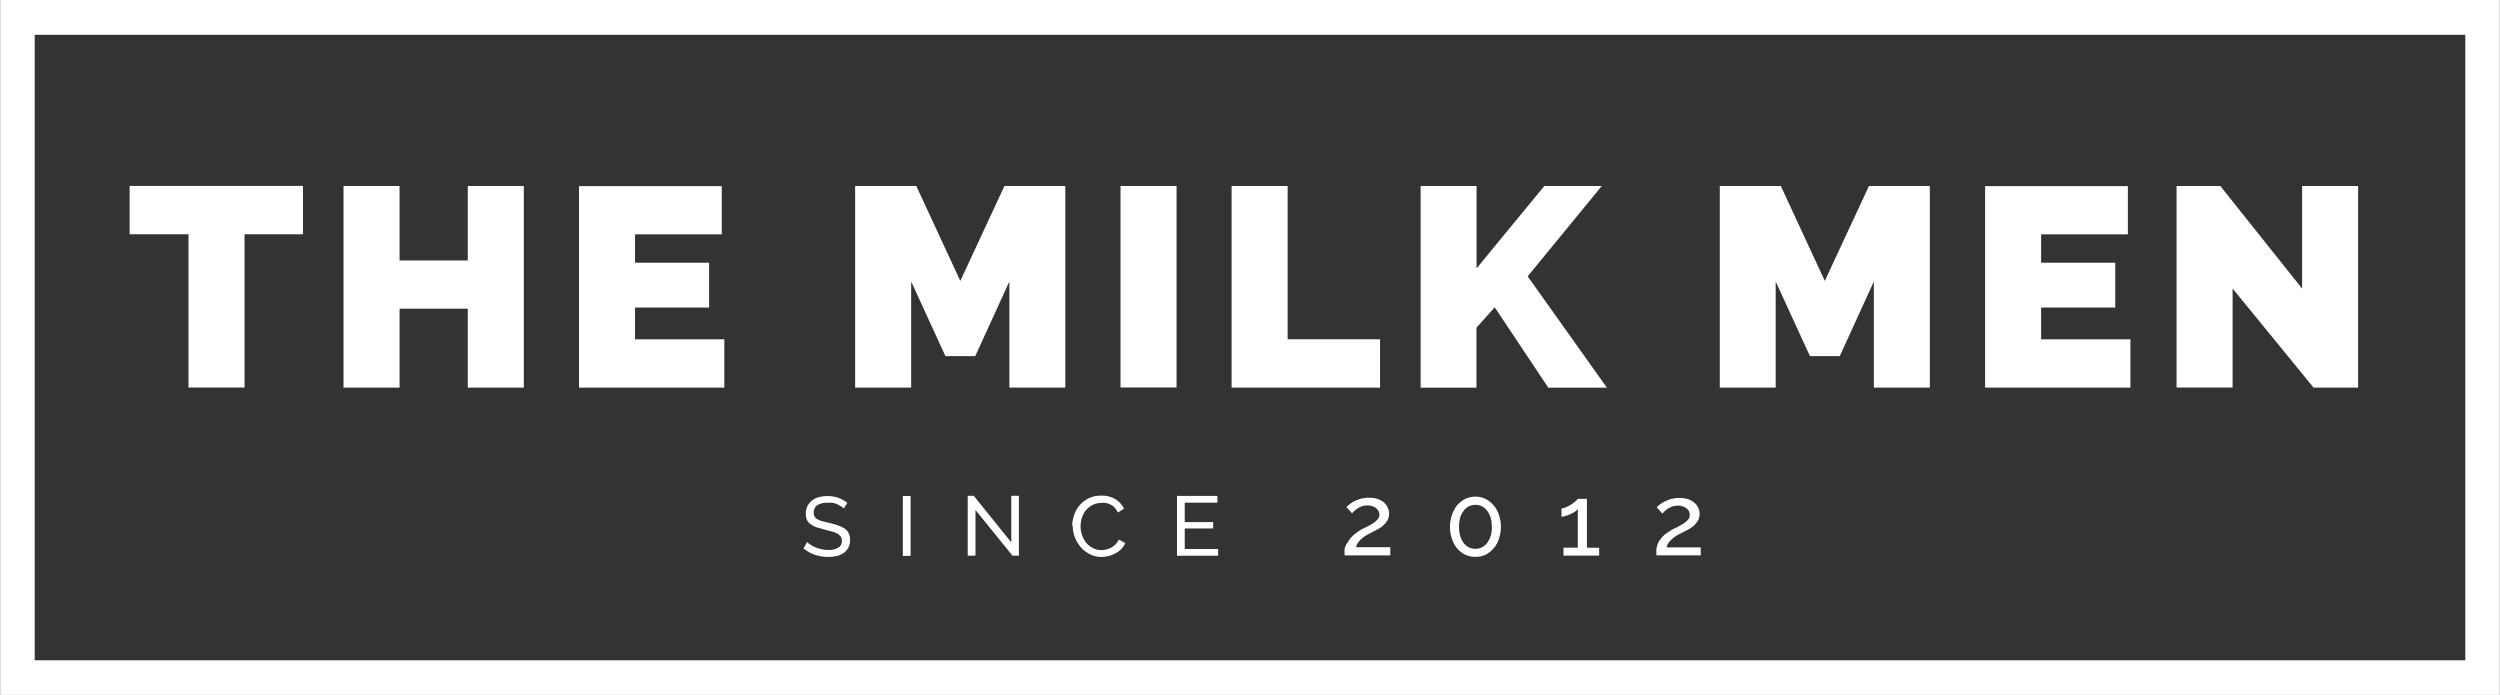
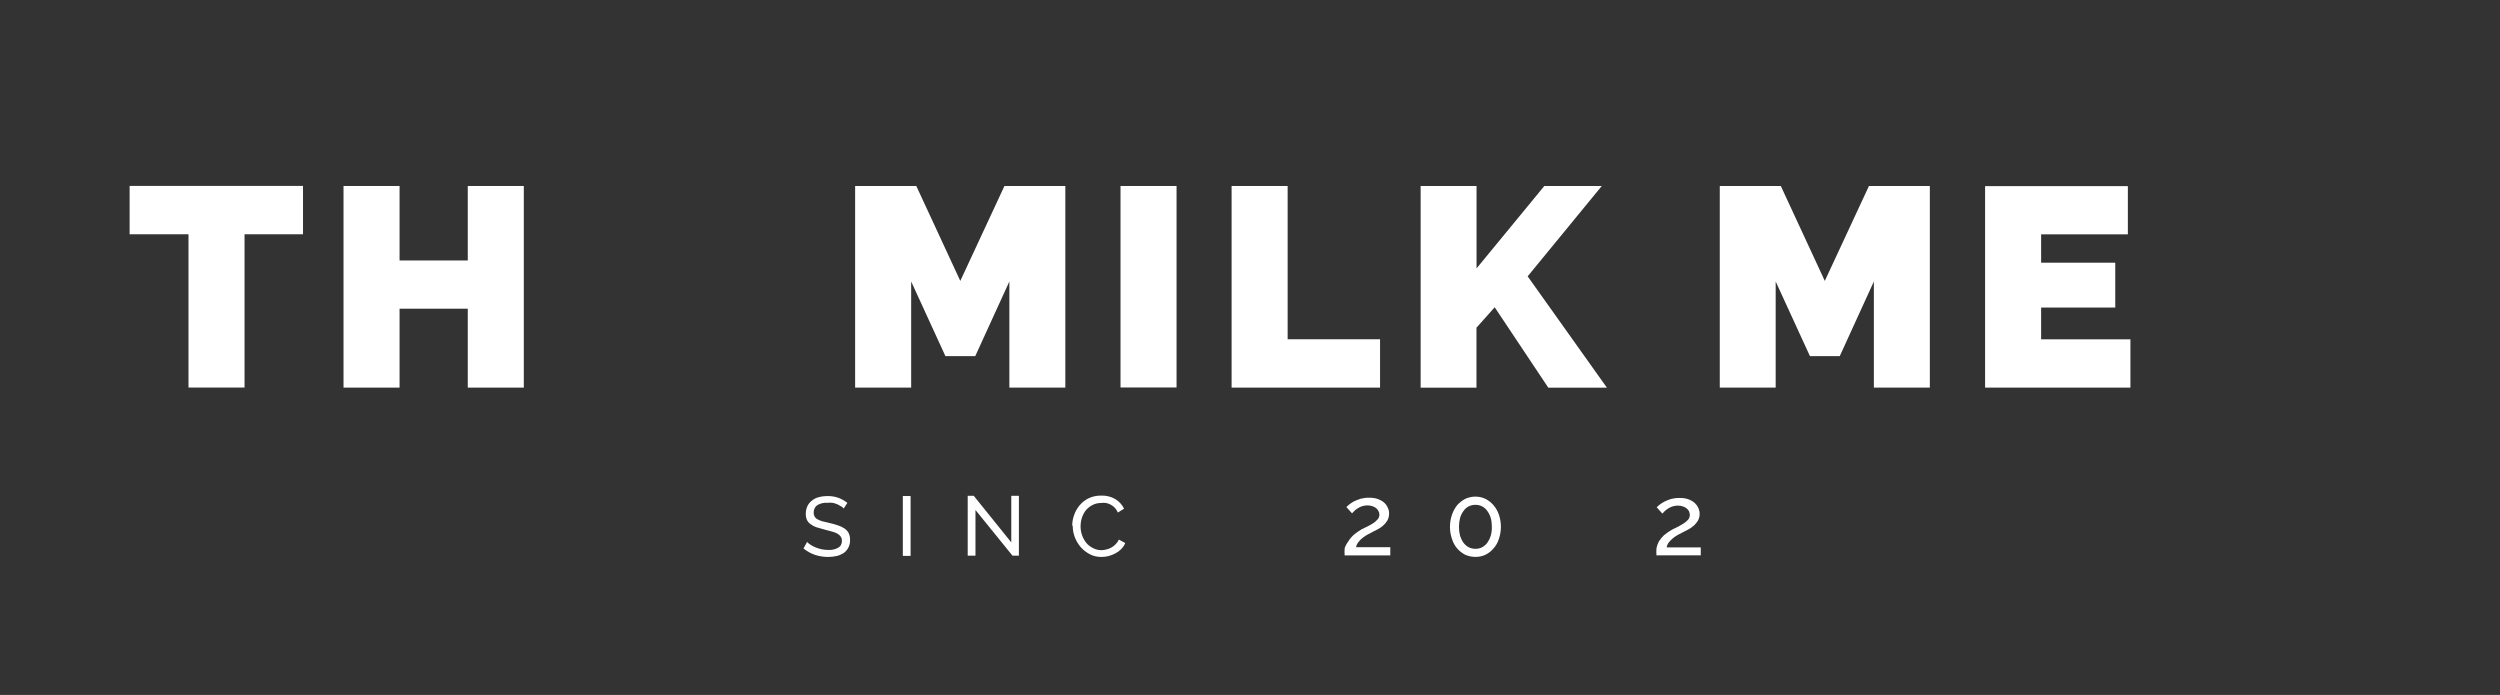
<svg xmlns="http://www.w3.org/2000/svg" width="277" height="77" viewBox="0 0 277 77" fill="none">
  <rect x="0" y="0" width="277" height="77" fill="#333333" stroke="none" />
  <g clip-path="url(#clip0_1_437)">
    <path d="M33.573 25.957H27.095V42.94H20.886V25.957H14.362V20.599H33.573V25.957Z" fill="#fff" />
    <path d="M58.038 20.607V42.947H51.829V34.203H44.271V42.947H38.062V20.607H44.271V28.861H51.829V20.607H58.038Z" fill="#fff" />
-     <path d="M80.255 37.59V42.947H64.153V20.623H79.971V25.965H70.362V29.107H78.567V34.076H70.362V37.598H80.255V37.59Z" fill="#fff" />
    <path d="M111.837 42.947V31.188L108.058 39.458H104.752L100.958 31.188V42.947H94.748V20.607H101.526L106.401 31.124L111.293 20.607H118.038V42.947H111.829H111.837Z" fill="#fff" />
    <path d="M130.362 20.607H124.153V42.932H130.362V20.607Z" fill="#fff" />
    <path d="M136.461 42.947V20.607H142.67V37.59H152.91V42.947H136.461Z" fill="#fff" />
    <path d="M157.407 42.947V20.607H163.601V29.74L171.111 20.607H177.478L169.265 30.618L178.046 42.955H171.553L165.612 34.045L163.593 36.308V42.955H157.399L157.407 42.947Z" fill="#fff" />
    <path d="M207.624 42.947V31.188L203.845 39.458H200.54L196.745 31.188V42.947H190.551V20.607H197.313L202.189 31.124L207.08 20.607H213.826V42.947H207.617H207.624Z" fill="#fff" />
    <path d="M236.051 37.59V42.947H219.948V20.623H235.767V25.965H226.157V29.107H234.37V34.076H226.157V37.598H236.051V37.59Z" fill="#fff" />
-     <path d="M247.372 31.963V42.94H241.163V20.607H246.007L255.072 31.971V20.607H261.281V42.947H256.343L247.372 31.971V31.963Z" fill="#fff" />
-     <path d="M93.478 56.33C93.391 56.235 93.289 56.155 93.178 56.092L92.768 55.87C92.602 55.799 92.421 55.744 92.247 55.712C92.05 55.688 91.853 55.688 91.664 55.712C91.261 55.681 90.859 55.776 90.52 55.997C90.401 56.092 90.307 56.211 90.243 56.353C90.18 56.488 90.149 56.646 90.157 56.796C90.149 56.955 90.188 57.105 90.267 57.24C90.338 57.374 90.449 57.477 90.583 57.54C90.756 57.635 90.946 57.714 91.135 57.762L91.932 57.952C92.247 58.023 92.563 58.11 92.871 58.221C93.123 58.3 93.368 58.419 93.589 58.569C93.786 58.704 93.944 58.886 94.046 59.091C94.149 59.329 94.196 59.582 94.188 59.843C94.196 60.128 94.133 60.413 93.999 60.674C93.88 60.911 93.707 61.109 93.494 61.268C93.257 61.418 93.005 61.529 92.729 61.6C92.413 61.671 92.09 61.711 91.758 61.711C91.253 61.711 90.756 61.632 90.283 61.473C89.825 61.315 89.407 61.078 89.028 60.769L89.423 60.049C89.541 60.168 89.675 60.278 89.817 60.365C89.991 60.484 90.18 60.579 90.37 60.65C90.583 60.737 90.796 60.809 91.025 60.856C91.269 60.904 91.522 60.935 91.774 60.935C92.161 60.959 92.547 60.872 92.886 60.682C93.013 60.603 93.123 60.492 93.186 60.365C93.257 60.231 93.289 60.081 93.281 59.938C93.289 59.772 93.249 59.598 93.155 59.463C93.06 59.321 92.934 59.21 92.792 59.131C92.594 59.028 92.389 58.941 92.176 58.894L91.348 58.672L90.457 58.419C90.22 58.34 89.999 58.221 89.802 58.071C89.636 57.952 89.502 57.794 89.407 57.611C89.32 57.398 89.273 57.16 89.281 56.923C89.281 56.638 89.336 56.353 89.454 56.092C89.565 55.847 89.746 55.633 89.959 55.467C90.18 55.285 90.441 55.15 90.725 55.087C91.04 55 91.364 54.96 91.695 54.96C92.113 54.96 92.523 55.024 92.918 55.166C93.265 55.301 93.597 55.483 93.888 55.72L93.494 56.33H93.478Z" fill="#fff" />
+     <path d="M93.478 56.33C93.391 56.235 93.289 56.155 93.178 56.092L92.768 55.87C92.602 55.799 92.421 55.744 92.247 55.712C92.05 55.688 91.853 55.688 91.664 55.712C91.261 55.681 90.859 55.776 90.52 55.997C90.401 56.092 90.307 56.211 90.243 56.353C90.18 56.488 90.149 56.646 90.157 56.796C90.149 56.955 90.188 57.105 90.267 57.24C90.338 57.374 90.449 57.477 90.583 57.54C90.756 57.635 90.946 57.714 91.135 57.762L91.932 57.952C92.247 58.023 92.563 58.11 92.871 58.221C93.123 58.3 93.368 58.419 93.589 58.569C93.786 58.704 93.944 58.886 94.046 59.091C94.149 59.329 94.196 59.582 94.188 59.843C94.196 60.128 94.133 60.413 93.999 60.674C93.88 60.911 93.707 61.109 93.494 61.268C93.257 61.418 93.005 61.529 92.729 61.6C92.413 61.671 92.09 61.711 91.758 61.711C91.253 61.711 90.756 61.632 90.283 61.473C89.825 61.315 89.407 61.078 89.028 60.769L89.423 60.049C89.541 60.168 89.675 60.278 89.817 60.365C89.991 60.484 90.18 60.579 90.37 60.65C90.583 60.737 90.796 60.809 91.025 60.856C91.269 60.904 91.522 60.935 91.774 60.935C92.161 60.959 92.547 60.872 92.886 60.682C93.013 60.603 93.123 60.492 93.186 60.365C93.257 60.231 93.289 60.081 93.281 59.938C93.289 59.772 93.249 59.598 93.155 59.463C93.06 59.321 92.934 59.21 92.792 59.131C92.594 59.028 92.389 58.941 92.176 58.894L91.348 58.672L90.457 58.419C90.22 58.34 89.999 58.221 89.802 58.071C89.636 57.952 89.502 57.794 89.407 57.611C89.32 57.398 89.273 57.16 89.281 56.923C89.281 56.638 89.336 56.353 89.454 56.092C89.565 55.847 89.746 55.633 89.959 55.467C90.18 55.285 90.441 55.15 90.725 55.087C91.04 55 91.364 54.96 91.695 54.96C92.113 54.96 92.523 55.024 92.918 55.166C93.265 55.301 93.597 55.483 93.888 55.72L93.494 56.33Z" fill="#fff" />
    <path d="M100.894 54.96H100.034V61.592H100.894V54.96Z" fill="#fff" />
    <path d="M108.082 56.519V61.568H107.222V54.937H107.892L112.05 60.096V54.937H112.894V61.568H112.184L108.09 56.519H108.082Z" fill="#fff" />
    <path d="M118.804 58.213C118.804 57.809 118.883 57.414 119.025 57.034C119.159 56.638 119.372 56.282 119.64 55.965C119.916 55.641 120.255 55.38 120.642 55.198C121.068 55 121.533 54.905 122.007 54.913C122.559 54.889 123.111 55.024 123.593 55.309C124.003 55.562 124.334 55.926 124.547 56.361L123.861 56.788C123.774 56.591 123.656 56.409 123.514 56.25C123.372 56.108 123.214 55.989 123.04 55.902C122.883 55.823 122.709 55.76 122.535 55.728C122.362 55.704 122.188 55.704 122.015 55.728C121.668 55.728 121.328 55.807 121.029 55.965C120.752 56.108 120.5 56.314 120.295 56.559C120.105 56.812 119.963 57.089 119.869 57.39C119.774 57.691 119.727 58.015 119.727 58.332C119.727 58.672 119.782 59.004 119.9 59.321C120.011 59.63 120.169 59.914 120.374 60.168C120.579 60.405 120.839 60.603 121.123 60.737C121.407 60.888 121.723 60.959 122.046 60.959C122.228 60.959 122.409 60.927 122.591 60.88C122.977 60.793 123.332 60.595 123.608 60.31C123.758 60.16 123.885 59.978 123.971 59.788L124.674 60.168C124.579 60.421 124.421 60.65 124.232 60.84C124.042 61.03 123.821 61.188 123.585 61.315C123.34 61.442 123.088 61.545 122.819 61.616C122.559 61.679 122.291 61.711 122.023 61.711C121.581 61.711 121.147 61.616 120.752 61.41C120.374 61.212 120.034 60.951 119.75 60.627C119.474 60.31 119.253 59.938 119.096 59.542C118.938 59.139 118.859 58.712 118.859 58.284" fill="#fff" />
-     <path d="M134.969 60.824V61.576H130.409V54.945H134.891V55.696H131.269V57.849H134.417V58.553H131.269V60.832H134.969V60.824Z" fill="#fff" />
    <path d="M148.989 61.553C148.965 61.283 148.965 61.007 148.989 60.737C149.084 60.453 149.234 60.191 149.415 59.954C149.565 59.701 149.754 59.479 149.967 59.281C150.251 59.044 150.551 58.83 150.875 58.64L151.561 58.308C151.798 58.181 152.003 58.071 152.192 57.944C152.366 57.825 152.516 57.691 152.65 57.532C152.776 57.39 152.839 57.208 152.839 57.026C152.839 56.891 152.808 56.765 152.745 56.646C152.681 56.519 152.595 56.401 152.492 56.314C152.366 56.219 152.232 56.14 152.082 56.092C151.9 56.029 151.703 55.989 151.514 55.997C151.301 55.997 151.096 56.029 150.898 56.092C150.733 56.155 150.567 56.234 150.425 56.33C150.291 56.409 150.165 56.504 150.062 56.614C149.967 56.694 149.881 56.788 149.81 56.883L149.178 56.179C149.273 56.084 149.376 55.989 149.478 55.91C149.644 55.783 149.818 55.665 149.999 55.562C150.244 55.443 150.488 55.348 150.749 55.261C151.056 55.182 151.38 55.142 151.703 55.15C152.011 55.142 152.326 55.182 152.626 55.277C152.879 55.364 153.115 55.491 153.328 55.657C153.51 55.815 153.66 56.013 153.754 56.227C153.865 56.44 153.92 56.67 153.912 56.915C153.912 57.176 153.849 57.437 153.723 57.667C153.597 57.881 153.447 58.063 153.265 58.221C153.092 58.387 152.894 58.522 152.674 58.632L152.121 58.917L151.577 59.202C151.372 59.313 151.175 59.44 150.993 59.582C150.812 59.717 150.654 59.875 150.52 60.057C150.378 60.223 150.291 60.421 150.251 60.627H154.046V61.537H149.013L148.989 61.553Z" fill="#fff" />
    <path d="M165.297 58.371C165.297 58.039 165.265 57.706 165.171 57.382C165.092 57.105 164.958 56.844 164.792 56.614C164.642 56.401 164.453 56.227 164.224 56.108C163.995 55.989 163.751 55.934 163.49 55.934C163.222 55.934 162.962 55.989 162.725 56.108C162.496 56.227 162.299 56.401 162.157 56.614C161.983 56.844 161.857 57.105 161.778 57.382C161.613 58.039 161.613 58.719 161.778 59.376C161.865 59.645 161.991 59.907 162.157 60.144C162.315 60.342 162.504 60.516 162.725 60.635C162.962 60.753 163.222 60.809 163.49 60.809C163.743 60.809 163.995 60.753 164.224 60.635C164.445 60.508 164.642 60.342 164.792 60.144C164.958 59.907 165.084 59.653 165.171 59.376C165.265 59.052 165.305 58.712 165.297 58.371ZM166.299 58.371C166.299 58.83 166.228 59.281 166.078 59.709C165.96 60.096 165.762 60.453 165.486 60.761C165.242 61.054 164.942 61.291 164.595 61.465C164.248 61.624 163.869 61.711 163.482 61.703C163.088 61.703 162.701 61.624 162.338 61.465C161.999 61.291 161.699 61.054 161.447 60.761C161.186 60.453 160.997 60.096 160.879 59.709C160.729 59.281 160.65 58.822 160.658 58.371C160.658 57.912 160.729 57.461 160.879 57.034C161.005 56.654 161.202 56.298 161.447 55.981C161.699 55.696 161.999 55.459 162.338 55.277C162.693 55.111 163.088 55.024 163.482 55.024C163.869 55.024 164.248 55.111 164.595 55.277C164.934 55.451 165.234 55.688 165.486 55.981C165.747 56.29 165.952 56.646 166.078 57.034C166.228 57.461 166.299 57.92 166.299 58.371Z" fill="#fff" />
-     <path d="M177.186 60.698V61.56H173.234V60.682H174.82V56.393C174.741 56.511 174.638 56.606 174.52 56.678C174.37 56.781 174.212 56.868 174.046 56.947C173.873 57.034 173.691 57.105 173.502 57.153C173.344 57.208 173.179 57.24 173.013 57.248V56.322C173.202 56.322 173.399 56.266 173.565 56.179C173.762 56.092 173.96 55.981 174.133 55.863C174.299 55.76 174.449 55.641 174.591 55.514C174.678 55.451 174.756 55.372 174.812 55.277H175.829V60.682L177.179 60.698H177.186Z" fill="#fff" />
    <path d="M183.538 61.553C183.514 61.283 183.514 61.007 183.538 60.737C183.593 60.476 183.68 60.223 183.806 59.986C183.964 59.74 184.145 59.519 184.358 59.313C184.642 59.075 184.95 58.862 185.281 58.672L185.968 58.34L186.583 57.975C186.757 57.857 186.922 57.722 187.056 57.564C187.167 57.422 187.23 57.24 187.23 57.057C187.23 56.915 187.198 56.781 187.143 56.654C187.08 56.527 186.993 56.425 186.883 56.337C186.757 56.234 186.622 56.163 186.473 56.116C186.291 56.053 186.094 56.013 185.905 56.021C185.699 56.021 185.494 56.053 185.297 56.116C185.123 56.179 184.958 56.258 184.808 56.353C184.682 56.44 184.555 56.535 184.445 56.638L184.192 56.907L183.561 56.203C183.656 56.108 183.759 56.013 183.861 55.934C184.035 55.807 184.216 55.688 184.405 55.586C184.642 55.467 184.895 55.364 185.155 55.285C185.463 55.206 185.778 55.166 186.094 55.174C186.409 55.166 186.717 55.206 187.017 55.301C187.269 55.38 187.506 55.514 187.719 55.681C187.908 55.839 188.058 56.037 188.161 56.25C188.263 56.464 188.319 56.701 188.319 56.939C188.319 57.2 188.256 57.461 188.129 57.691C188.003 57.896 187.845 58.086 187.672 58.245C187.49 58.403 187.293 58.537 187.08 58.656L186.528 58.941L185.976 59.226C185.77 59.337 185.573 59.463 185.392 59.606C185.218 59.748 185.06 59.907 184.918 60.081C184.784 60.247 184.697 60.445 184.666 60.65H188.445V61.529H183.569L183.538 61.553Z" fill="#fff" />
-     <path d="M3.845 3.854H273.155V73.154H3.845V3.854ZM0.018 77H276.982V0H0.018V77Z" fill="#fff" />
  </g>
  <defs>
    <clipPath id="clip0_1_437">
      <rect width="277" height="77" fill="white" />
    </clipPath>
  </defs>
</svg>